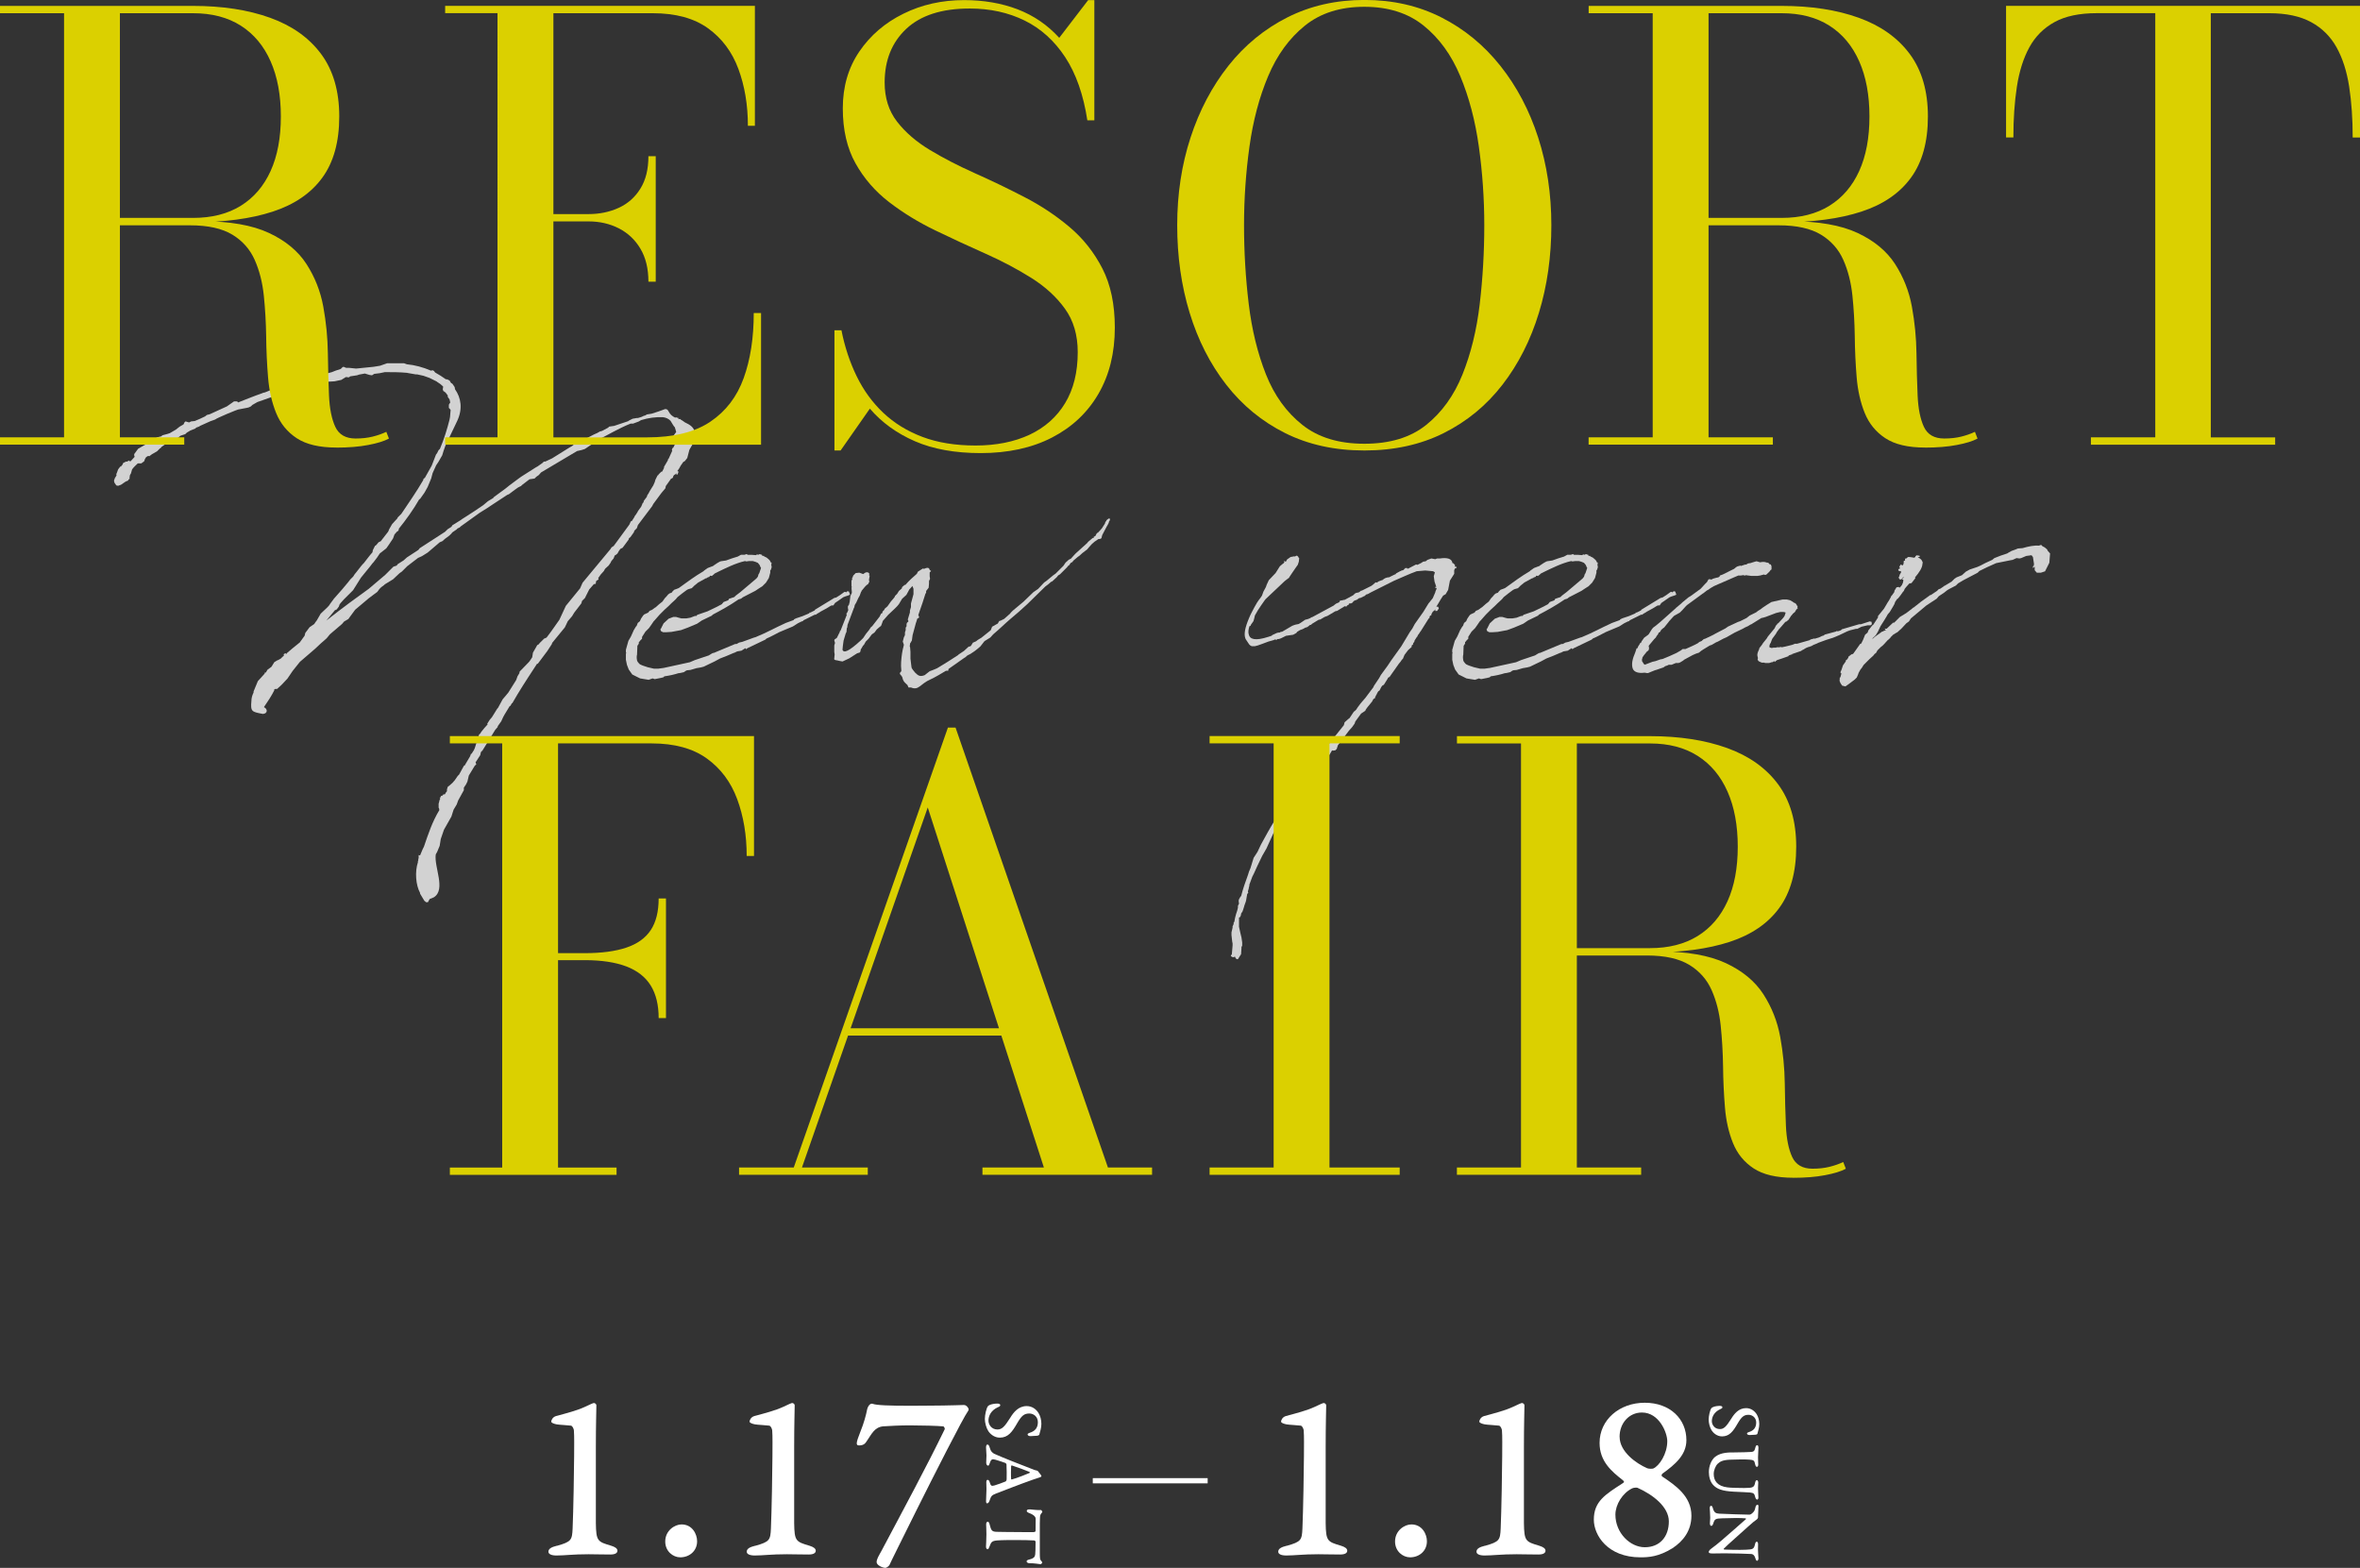
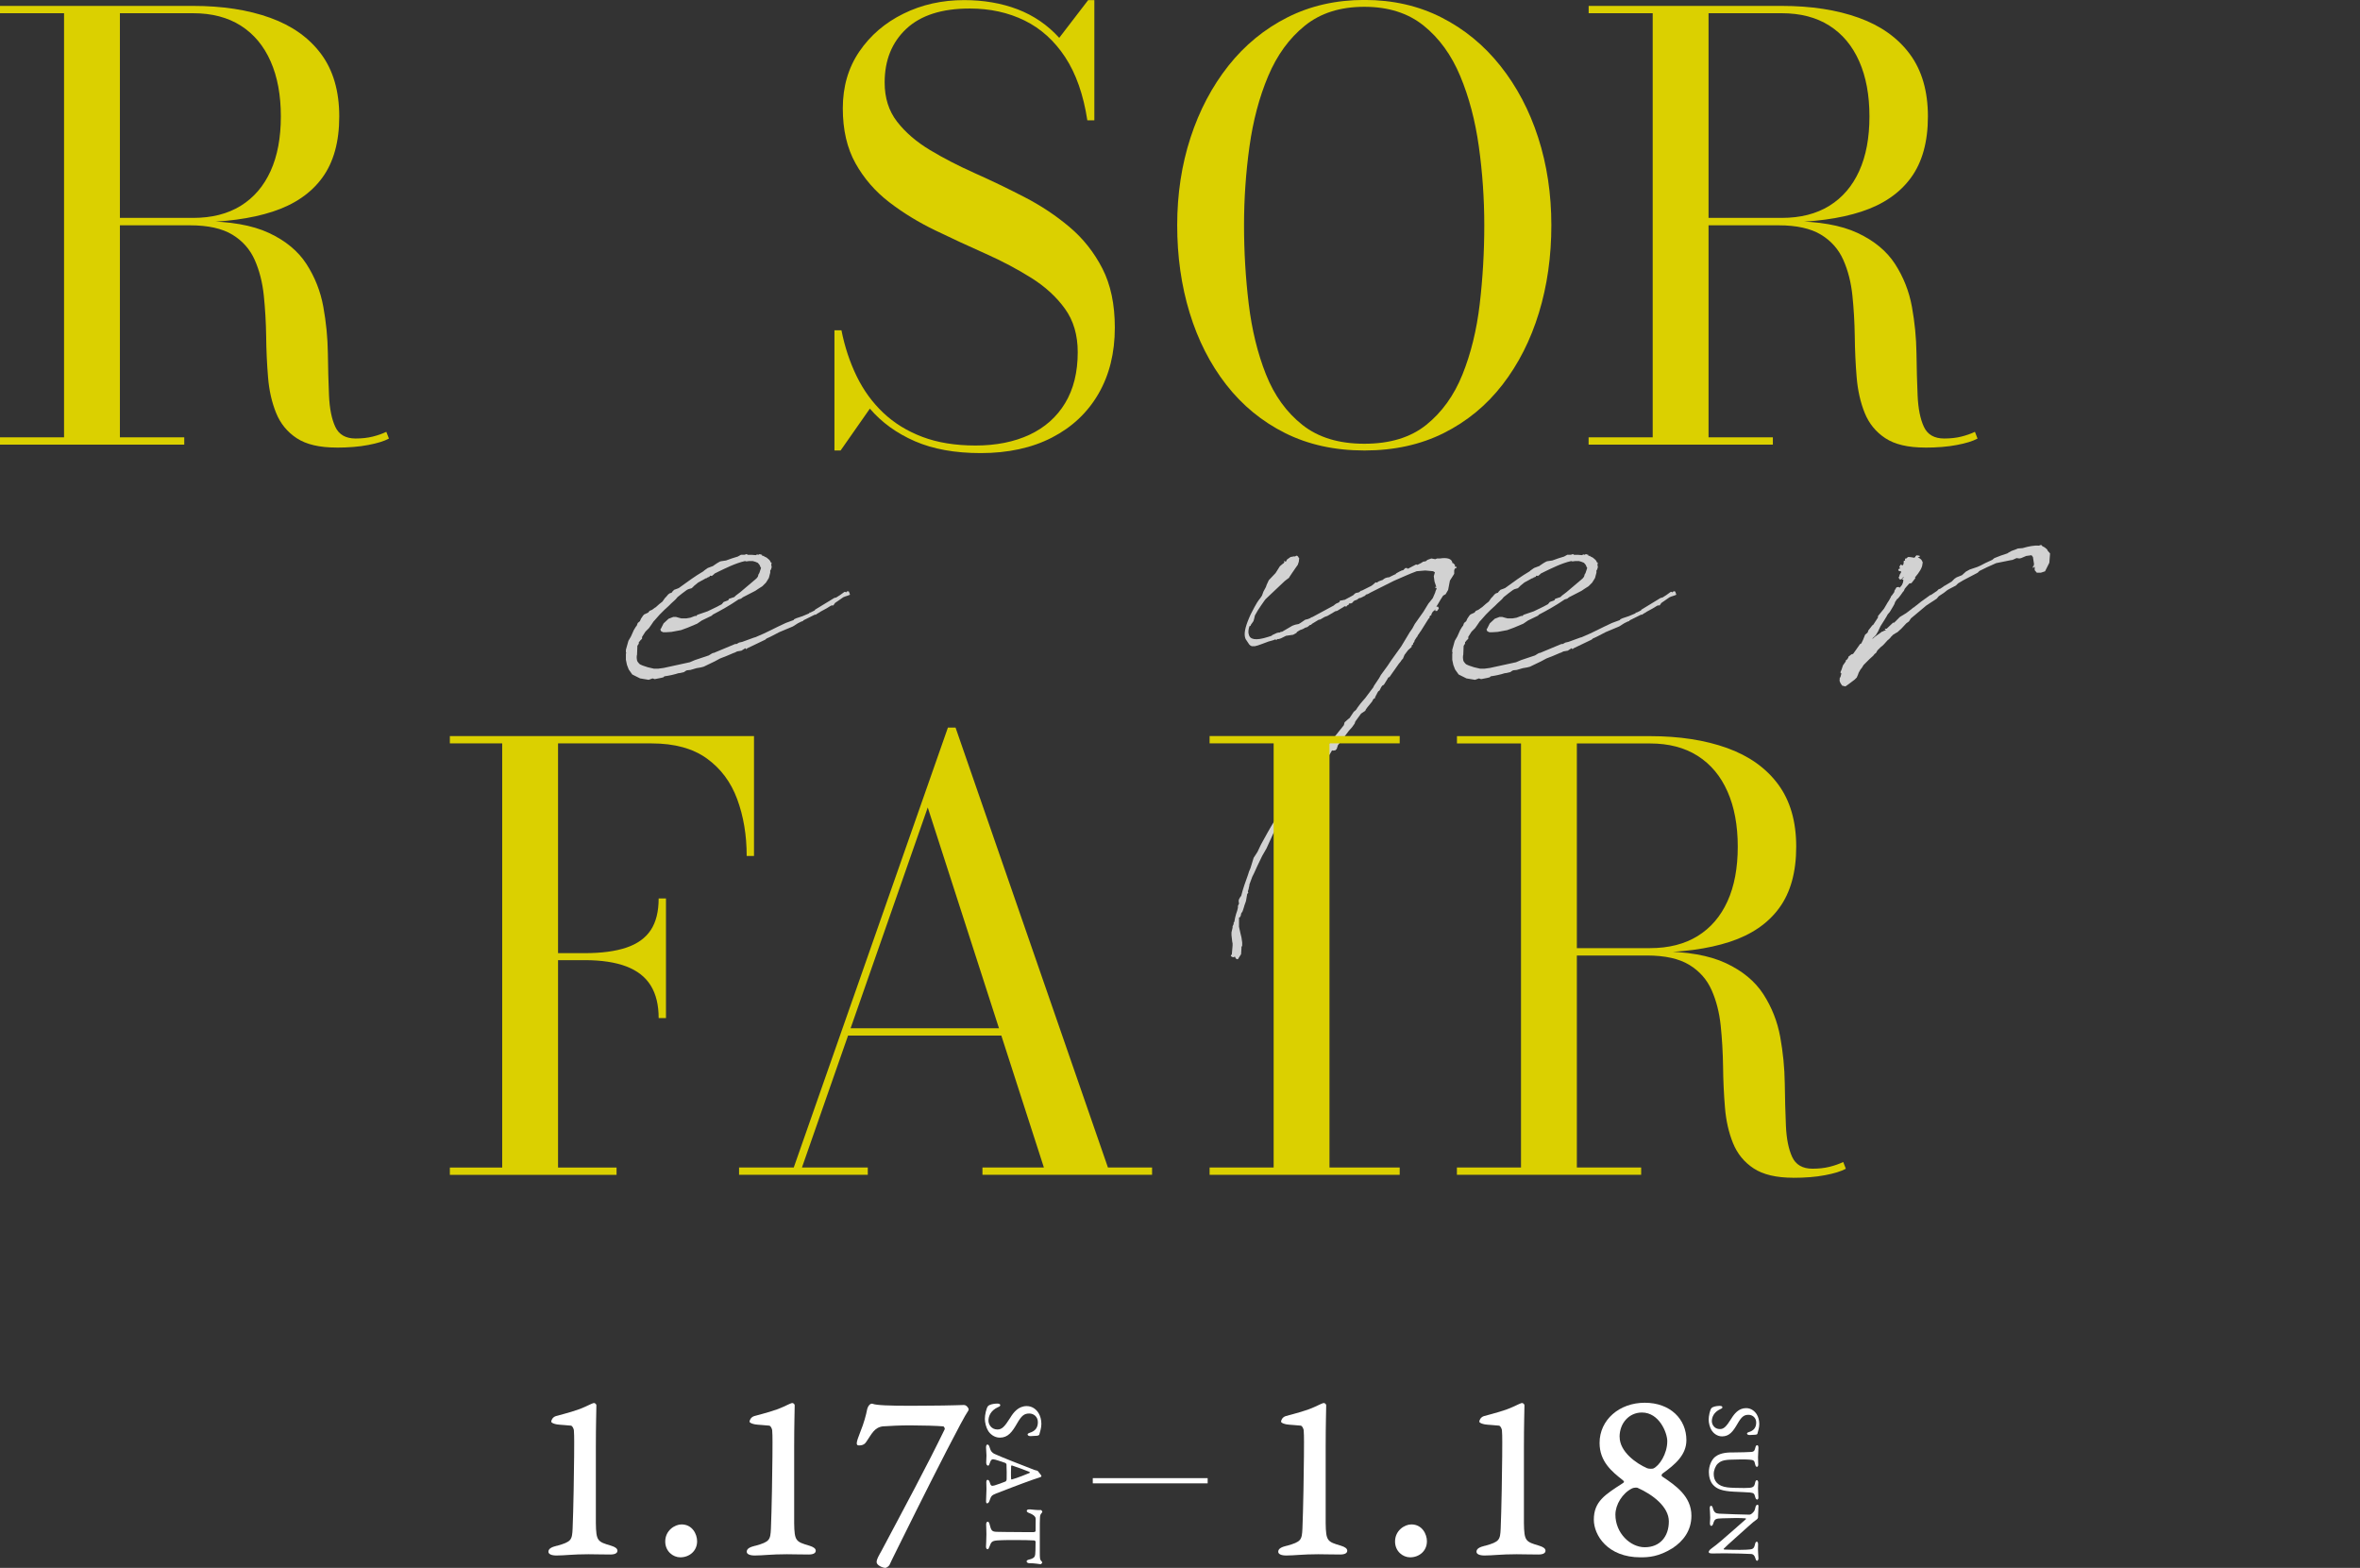
<svg xmlns="http://www.w3.org/2000/svg" id="_レイヤー_2" data-name="レイヤー 2" viewBox="0 0 451.75 300.12">
  <rect x="0" y="0" width="451.75" height="300.12" fill="#333333" stroke="none" />
  <defs>
    <style>
      .cls-1 {
        fill: #fff;
      }

      .cls-2 {
        stroke: #fff;
        stroke-miterlimit: 10;
      }

      .cls-3 {
        opacity: .78;
      }

      .cls-4 {
        fill: #dbd000;
      }
    </style>
  </defs>
  <g id="_レイヤー_1-2" data-name="レイヤー 1">
    <g class="cls-3">
-       <path class="cls-1" d="M77.97,71.37c-1.43-.14-2.87-.14-4.3-.14l-.96.2-1.09.14-.41.27-.48-.07-.89-.27-1.09.2-.41.14-1.3.2-.27.2-.55-.07-.89.55-1.3.27-1.16.07-.82.41-.55.07-1.09.07-.89.2-.96.48-2.19.82-4.37.89-2.73.96-.96.55-.27.27-.41.2-.27.07-1.78.34-.55.2c-1.02.41-2.05.82-3.07,1.3l-.55.27-.21.14-.75.27-.2.07-1.98.89-.07.07-.14.07-.55.2-.07.14-1.02.41-.68.41-.27.27-.82.27c-.07,0-.07.07-.14.07l-.68.55-1.64.75-.61.34-.68.48-.14.2-.14.07-.55.55-.96.55-.55.41-.14-.07-.21.07-.27.2-.2.34-.14.41-.55.41h-.68c-.41.41-.82.75-1.09,1.16l-.21.75-.2.34-.07.48v.27l-.2.07-.07.21-.48.2-.89.61-.55.2-.34-.07-.34-.48c-.07-.14-.14-.41-.07-.61l.07-.07v-.14l.41-.68h-.07v-.2l.14-.34.2-.55.41-.55h.14l.14-.2.14-.14.14-.34.55-.27h.27l.21-.21.2.14h.2l.75-.82v-.07l-.07-.2v-.27l.75-1.02,1.43-.82,1.3-.61.68-.61.2-.14.82-.2.21-.2,1.02-.27.41-.14,1.16-.68.61-.48.2-.14.48-.27.2-.14.14-.34.21-.2.68.2.41-.2.68-.07c.68-.27,1.3-.55,1.98-.89l.34-.27.55-.14,3.28-1.5,1.37-.96h.55l.21.14v.07c1.57-.61,3.07-1.23,4.65-1.78l.14-.07.34-.07.68-.27,2.19-.89.48-.07.68-.14,3.21-1.02,2.53-.82c1.5-.2,1.57-.27,3.07-.68l.68-.27,1.02-.34.34-.34.2-.07.48.2h.55l1.37.14,3.35-.34,1.23-.2,1.37-.48h3.21l.55.2c1.5.14,3.07.55,4.65,1.23l.14-.07h.21l.21.14.2.27c.75.41,1.37.82,2.05,1.3h.2l.34.14.27.2v.07l.27.41v-.07l.14.07.2.27.27.41.07.41c1.16,1.64,1.5,3.76.41,6.08l-2.25,4.71-.34.96-.27.89-.75,1.3-.41.61-.68,1.5-.27,1.02-.68,1.64-.61,1.09-.82,1.16-.2.14c-1.09,1.91-2.46,3.83-3.89,5.6v.14l-.07.2-.14.14-.14.07-.48.55-.27.75-.82,1.23-.48.68-1.23.96-.55.82-.68.89-.14.14c-.75,1.02-1.57,1.91-2.25,2.8l-1.5,2.39-1.78,1.78-.61.68-.2.27-.14.41-.41.55-.34.14-1.64,1.98c3.21-2.53,6.22-4.71,8.13-6.08l3.14-2.66,1.57-1.57.61-.2.2-.27,1.16-.75.61-.55,2.19-1.43.27-.34,4.85-3.14.48-.48.75-.48.14-.27,1.64-1.02.27-.2.96-.61,1.57-1.02,1.5-1.02.89-.75,1.02-.61.07-.14,2.32-1.71.68-.55,1.84-1.37.48-.34,2.8-1.78.27-.14.96-.68.27-.27h.27l1.3-.61,3.28-2.05.48-.27.2-.14.21-.2,1.37-.68.34-.14v-.07h.14l1.98-1.02.61-.27.61-.34h.14l.34-.14.75-.41.27-.14.2-.21.96-.14,2.66-.89.2-.14.68-.34.82-.14h.21l.68-.21.41-.2.27-.07.34-.2.89-.14c.89-.27,1.71-.55,2.6-.89.41,0,.48.14.68.48.27.55.68.89,1.23,1.16h.07l.07-.07.41.14v-.07h.07l-.07.14.2.14h.27l.07.14h.07l.41.27.27.2c1.02.48,1.91,1.02,1.91,2.12,0,.2-.07.41-.14.61l.07.14v.27h.14v.14l-.14.07-.2.14-.2.82-.55.96-.41,1.57-.48.61-.27.14-.48.68-.34.61-.34.48h.2v.27l-.2.41h-.07l-.14-.14.14-.27-.21.27-.34.21-.14.2-.07.27-.14.14-.21.07-1.02,1.43-.07.41-.75.89-.41.55-1.16,1.57-.21.41-2.73,3.62-.21.61-.48.48-.07.27-.68.96-.27.2-.07.27-1.16,1.57-.41.2-.2.27-.14.2-.21.41-.41.34h-.07l-.07.07-.21.55-.41.48-.21.41-.34.48-.61.55-.14.2-.14.27-.61.68-.48.68.07.27-.34.2-.14.14-.07.48-.21.07h-.14l-.89,1.02-.55,1.09-.27.55-.55.55-.14.48-1.37,1.78-.41.68-.82.96-.55,1.16-2.46,3.01v.14l-.89,1.37-1.84,2.46h-.14c-1.16,1.78-2.39,3.62-3.76,5.88l-.48.82-.48.82-.14.07c0,.07-.07.2-.14.27l-.07.2h-.14l-1.16,1.91v.07l-.07.07-.41.89-.68.96v.14l-.48.55c-.68,1.16-1.5,2.39-2.32,3.76-.07,0-.07.07-.07.07v.14h-.07l-.27.27-.14.61-.89,1.37.14.41-.27.2-1.16,1.91-.27,1.16-.27.55-.41.61v.48l-1.09,1.98-.27.75-.61,1.02-.41,1.3-1.43,2.53-.61,1.78-.21,1.3-.48,1.16-.27.48c-.34,2.46,1.98,6.69-.34,8.2-.34.14-.55.27-.82.34l-.34.61h-.34l-.34-.27-.82-1.37v-.14c-.82-1.5-1.02-4.03-.41-5.88v-.2l.07-.14v-.2l.07-.27v-.55l.27.07.48-1.16.27-.55c.82-2.39,1.57-4.71,2.94-6.97l-.07-.41v.07l-.07-.14v-.75l.14-.48v-.14l.14-.21v-.2l-.07-.07v-.07l.07.07.21-.41h.14l.14-.07.14-.2h.21l.14-.07.07-.2.27-.34v-.34l.14-.48.34-.27.55-.48.48-.55.61-.89.14-.07.27-.48.75-1.37.07.07,1.09-1.84.14-.41.14-.07.48-.75v-.14h.07l.89-2.8.2-.14.2-.34.61-.75.61-.68-.07-.14.48-.75.41-.48,1.02-1.64.14-.14.89-1.64,1.09-1.3,1.5-2.39.27-.75.34-.55.07-.34,1.78-1.84c0-.07.07-.07.07-.07l.55-.82.14-.89.55-.96.27-.48.27-.14.21-.27.82-.82.48-.21.82-1.09,1.64-2.32,1.23-2.66,2.73-3.35.48-1.09,5.33-6.42.21-.34.41-.27.41-.55,2.6-3.55.27-.61.2-.07.48-.75.07-.2c.07,0,.07-.07.07-.07l.2-.27.34-.55v-.07l.07-.07.55-.75.21-.48.07-.2.2-.2v-.2l.61-.82.07-.27.27-.41.21-.41.68-1.09.27-.61.14-.48.41-.82.14-.07.07-.14.48-.48.21-.07.34-.68v-.2l.68-1.16.07-.14v-.14l.14-.14.68-1.5-.07-.2.14-.34.14-.07.27-.55c.07-.14.14-.27.14-.41l-.14-.34-.14-.21-.27-.27-.07-.14.07-.14v-.07l.21-.2.34-.48.14-.14c-.07-.27-.14-.61-.27-.96l-.14-.14-.27-.41-.41-.68c-.41-.41-.89-.61-1.43-.68-1.37-.07-2.87.14-4.17.55l-.14.07-.34.2-1.09.41h-.48c-2.25.89-4.37,2.19-6.56,3.28-.07,0-.07.07-.07.07l-.07.2-.61.34-.82.55-.61.41-.61.2-.89.2-6.9,4.1-.41.48-.48.34-.34.34-.96.14-.27.2-1.16.89-.2.2-.55.27-.68.48-1.09.82-.34.14-2.8,1.84-1.02.68-1.43.89-3.62,2.6-.2.2-.41.2-.2.2-.89.61v.07l-.48.48-.82.61-.55.48-.48.2-2.32,1.98-1.09.68-.75.34-2.05,1.57-1.02,1.02-.48.34-1.23,1.16-1.57.96-.14.14c-.68.48-.75.61-.89.75l-.41.55-1.64,1.23-2.6,2.19-.96,1.3-.34.48-.82.48-.41.48-2.32,1.98-.61.75-1.16,1.02-1.02.96-2.94,2.53-1.37,1.71-1.02,1.5-1.16,1.23-.82.75h-.34l-.2.07v.2c-.55,1.09-1.23,2.12-1.98,3.21.75.34.75,1.23-.2,1.3-2.12-.41-2.39-.41-2.19-2.53,0-.48.14-1.02.41-1.57v-.2l.82-1.98,1.3-1.43.07-.07h-.14l.07-.14.07.07.21-.14.07-.14.2-.34.75-.55.55-.89.55-.34.2-.07.48-.27.34-.34.34-.27h-.14l.07-.27.27-.14h.07l.07.07-.14.2.2-.14.07-.14c.75-.68,1.57-1.3,2.39-1.98.07,0,.07-.07.14-.14l.89-1.23.14-.55.82-1.09.89-.61c.14-.27.34-.48.48-.68l.75-1.3,1.23-1.16c.2-.2.41-.41.55-.68l.75-1.02,1.57-1.78,1.09-1.3.48-.61.55-.55c.14-.2.27-.48.48-.68l.96-1.23.34-.41.27-.27c.55-.68,1.02-1.37,1.64-2.05l.07-.41.41-.82.14-.07.14-.14.41-.48.41-.2,1.43-1.84.2-.48.55-.96.75-.82.2-.2.14-.27.41-.41.2-.2.07-.07c1.43-2.12,2.94-4.3,4.17-6.42l.07-.27.27-.21,1.3-2.32.82-2.12.21-.27.27-.55.27-.27c.82-1.91,1.37-3.76,1.84-5.6.07-.34.14-.68.14-1.02v-.07l.07-.75-.14-.2-.2-.2v-.61l.2-.34.07-.07-.14-.61-.34-.48v-.27l-.41-.55-.27-.2-.21-.14v-.14l-.07-.14.07-.41v-.14c-.34-.34-.68-.61-1.16-.89l-.07-.07-1.23-.61-.14-.07-1.16-.41-1.23-.27h-.27l-1.57-.27Z" />
      <path class="cls-1" d="M122.9,121.92v.34l-.34.34-.21.27c-.07,0-.07.07-.07.14v.2l-.27.41-.07,1.71c-.07.07-.14,1.02.14,1.37.41.48.2.48,1.91,1.02l1.16.27h.89l1.02-.14,4.99-1.09.96-.41,2.66-.89.55-.34.27-.14h.14l4.1-1.71h.27l.48-.27.61-.14,2.25-.82.27-.07c2.46-1.02,3.42-1.64,5.81-2.73l1.5-.55.07-.14.41-.2,1.23-.41,1.3-.55v-.14h.2l.82-.41.07-.14,3.69-2.25.34-.07c.48-.27.96-.61,1.5-1.02.14-.14.34-.07.41.07v-.07l.27-.2.27.07.21.61-.34.14-.61.2-.34.14-1.57,1.09-.34.48h-.34l-.27.14c-.61.41-1.3.75-1.91,1.09l-.07.07-.48.27-.27.2h-.21l-2.19,1.09-.07.14-.27.07-.55.27-.14.07-.96.61-2.6,1.09c-.82.41-1.64.89-2.46,1.23l-.21.2-3.42,1.64-.27.2-.14-.2-.75.48-.82.14-.55.27h-.07c-.89.41-1.78.75-2.66,1.09l-1.02.55-2.12,1.02-.55.14-.82.14-1.16.34-.68.07-.27.14-.27.2-.89.2h-.14c-.82.27-1.78.48-2.73.61l-.21.2-.34.07h.07l-1.37.27-.41-.14-.75.27-1.64-.27-1.5-.75-.68-.96-.34-.89-.2-.96v-1.16l.07-.14-.07-.14v-.48l.48-1.71.48-.82.55-1.23.41-.68.14-.14.21-.55.41-.34.21-.48.41-.61.21-.21.75-.34.27-.34.48-.2.55-.41.14-.07.68-.61.61-.48.48-.68.27-.27.34-.41.27-.21.41-.14.14-.21.34-.34.55-.2.34-.14c1.5-1.09,3.07-2.25,4.71-3.21l.14-.14.68-.48.89-.34c.07,0,.14,0,.14-.07l.82-.55.48-.27.21-.07.96-.14c.75-.27,1.5-.55,2.25-.75l.61-.34h.68l.41-.14.21.14c.55,0,1.09,0,1.57.07l.07-.07.2-.07.14.07.21-.07.07-.07.41.14v-.07h.07l-.07.14.21.14h.21l.07.14h.07l.41.2.07.07c.34.27.61.48.68.82l.2.07-.07.14h.07l-.07.07v.34l.07.27-.14.48-.14.2v.41l-.27,1.02-.55.89-.68.68-.75.48-.61.41-2.39,1.23-.34.27-.48.14c-1.57,1.09-3.28,2.05-4.99,2.94l-.07.14-1.98.96-.89.61-1.78.75-1.3.48-1.84.34-1.09.07h-.48l-.41-.2-.14-.34.14-.2.48-.96.96-.89.89-.34h.55l.48.14.55.14h.89l.82-.14.89-.34h.27l.14-.2,1.98-.68,1.84-.89.89-.48.34-.41.89-.34.14-.27,1.02-.34.27-.27.89-.68,3.07-2.6.27-.34.14-.48.14-.2.34-1.02-.07-.07-.07-.14-.14-.34-.34-.41-.48-.2-.48-.14h-.75l-.48.07-.27-.07c-1.84.41-3.83,1.43-4.99,1.98l-.82.41-.2.2-.34.27-.27-.07q-.07.07-.14.07v.14l-.41.14-.14.14h-.14l-1.5.82-.75.61-.48.48-.68.2-.27.14c-.61.41-1.16.89-1.78,1.37l-.34.41-.89.82-.48.48-.75.68-.96.96-.96,1.09-.2.21-.41.61-.48.68-.68.68-.61.96Z" />
-       <path class="cls-1" d="M166.48,110.17l-.14.82.07.41-.14.14v.14l-.14.14-.27.2-.27.27-.34.41-.34.41v.14h-.07l-.27.75-.27.48-.41.89-.21.34-.07.14-.07.34v.07l-.07.07-1.23,3.28-.07.55-.07.07-.07.75-.14.27-.41,1.37-.14,1.02-.07.75c.27.68,1.23.27,3.48-1.78l.34-.34.14-.14.55-.82.55-.68.41-.61.2-.14,1.43-1.84.27-.55.21-.14h.07v-.27l.34-.34.07-.2.55-.48.68-.96.48-.55.21-.27.07-.2.41-.41.34-.55.55-.48.07-.27.48-.41h.14c.75-.89,1.57-1.57,2.19-2.12l.2-.41.96-.61.21.07c.27-.14.41-.14.61-.2.34,0,.41.14.48.41l.27.2-.27.27v.75l.07.48-.2.41v.48l-.07.82-.48.61v.34l-.14.2c-.34,1.16-.75,2.32-1.16,3.48l-.2.61.14.27v.21l-.34.2-.14.48-.07.2-.07.21-.61,2.25-.14,1.02-.27.48-.07.07-.07.61.07.14.07.89v1.3l.14,1.16.07.55c.14.34.41.61.68.96.61.61.96.82,1.84.48l.34-.27.61-.48.55-.2.82-.34.34-.2c1.23-.75,2.46-1.5,3.69-2.32l.14-.14,1.02-.68.89-.82.34-.07.14-.14.34-.55.61-.27.34-.27.68-.41,1.78-1.43.27-.68,1.09-.61.27-.48.27-.07.68-.34c.41-.34.82-.75,1.23-1.09h-.07l.48-.48,2.05-1.71,1.91-1.84.89-.61,1.16-1.23.48-.34,1.23-1.02.48-.34,1.5-1.5.41-.61.61-.55.41-.2c.41-.41.68-.82,1.16-1.23l1.98-1.78.14-.2.89-.75h.2v-.21l.34-.2.2-.41.2-.2h.07l.75-.82.61-.96v-.07c0-.07.07-.14.07-.2,0,0,0-.07.14-.14l.07-.2.34-.27.2-.07.14.14-.07.27-.14.2v.07c-.07.34-.34.68-.48.96l-.61,1.16-.21.41-.14.55-.14.14-.48.07-.27.2-.41.27-.55.48-.55.61-.34.41-.89.68-.68.61-.14.07-.89.75-.27.34-.21.07-.27.34v.07l-.34.27-.14.2-1.37,1.37-.34.2-.27.34-.89.82-.2.07-.55.48-.55.41-3.35,3.28-.07.07c-1.09,1.02-2.19,1.98-3.35,2.94-.89.75-1.91,1.78-3.21,2.87l-.55.61-1.09.68-.07.07-.75.96-.48.41-.61.48-.82.55-.55.27-.48.41-.14.07c-1.09.75-2.12,1.5-3.01,2.12l-.07.34h-.41c-1.02.61-2.05,1.23-2.94,1.64-2.05.89-2.25,2.19-3.76,1.57h-.48l-.21-.48c-.34-.34-.82-.61-.96-1.43l-.14-.27-.34-.41v-.2l.27-.34v-.2c-.14-1.02,0-2.19.14-3.21l.14-.75.14-.55.07-.34-.21-.61.07-.27.14-.55.14-.27.07-.2v-.48l.14-.41v-.48l.2-.34-.07-.2.07-.14v-.2l.34-.34-.14-.34.41-1.37v-.34l.2-.68v-.68l.48-1.78v-1.02l-.2-.55-.61.68-.14.27-.41.75-.82.75-.61,1.02-.34.41-.48.48-1.23,1.16-1.02,1.16-.14.41-.21.55-.27.2-.55.48-.2.27-.2.27-.07.07-.48.34-.61.82-.55.55-.34.61-.2.2-.27.48-.14.2-.07.41-.14.2-.48.14-1.5.96-1.3.61-.41-.07-.89-.2v.07l-.07-.07c-.21-.07-.27-.14-.21-.34l.07-.75-.07-.48v-1.23l.14-.48-.14-.48.07-.2.41-.27.14-.27.2-.41.14-.27.07-.14.07-.27h.07l.07-.14,1.16-2.94-.07-.07v-.14l.14-.2.21-.48-.07-.41v-.34l.2-.27.14-.55.14-1.16.27-.55v-.2l-.07-.89h.14l-.14-.14v-1.09l.2-.48-.2-.07.2-.07.07-.2.07-.2.48-.48h.07l.61-.07.75.27.27-.2.27-.14h.34l.27.2v.48Z" />
      <path class="cls-1" d="M257.4,114.82l1.64-.89.27-.27.2-.14.61-.14.2-.14.14-.14.27-.07,1.78-.89.27-.2.55-.48.21.07.41-.27.21-.07.55-.2.14-.14.34-.2.48-.14h.21l.68-.34c.07,0,.34-.2.61-.27l.07-.14.75-.41.2-.07.07-.07.34-.07.41-.41h.34l.07.14c.07,0,.2-.07.34-.14l1.3-.68.27.07.68-.34.41-.27.48-.07.34-.27.55-.2.2-.07.75.14.34-.14h.55c1.3-.2,2.25,0,2.39.82v.07h.14l.34.34v.34h.21l.14.14-.14.14-.21.07-.14.34v.68l-.82,1.3-.34,1.78-.48.82-.48.27-.48.75-.48.82-.34.55h.34l.14.34-.34.48h-.34v-.34l-.14.21-.34.27-.27.48v.2l-.2.07c-.07.07-.14.14-.14.2v.21l-.21.2-1.5,2.39-.07.07c-.14.2-.27.48-.48.68l-.07.27h-.07l-.48.75v.07l-.07.2-.21.27v.21l-.27.2v.27l-.68.61-.68.89-.34.82-.14.07-.27.41-.34.41-1.78,2.53-.27.14-.14.27-.68,1.09-.34.2c0,.07-.07.14-.14.2l-.34.68-.27.2-.27.48v.07l-.07.07-.27.55v.14l-.2.07-.14.14-.21.41-.55.68-.34.41-.34.48-.07.2-.82.55-1.09,1.5-.14.41-.48.68-.61.68-2.12,2.8-.21.68-.27.27-.48.07-.14-.07-.48.82-.68.61-.14.07-1.09,1.3-.61.75v-.07l-.75.89-.07.2-.55.82-.41.55-.34.27-1.23,1.71v.07l-.34.75-.55.48c-1.09,1.5-2.12,3.07-3.07,4.71l-.07.68-.41.48-.07.41-.2.14h-.07l-1.43,3.14-.82,1.43-.89,1.84-.68,1.5-.34.68-.48,1.3-.07.2v.21l-.07.2-.07.41-.07.2-.07.27.07.27-.2.2-.21,1.23-.07.27-.27.75-.07.27-.27.82-.27.41-.07.41-.2.34h-.14v1.78l.27,1.23.2.82.14.96v.61l-.14.27v.2l-.07,1.16-.61.96h-.2l-.2-.14-.21-.41-.14.2-.34-.07-.21-.14-.07-.07.21-.34.14-1.64v-.41l-.07-.34-.14-1.23v-.55l.21-.89v-.27l.2-.41v-.27l.14-.2c.07-.55.21-1.02.34-1.5.14-.41.27-.75.34-1.16v-.34l.14-.34s.07,0,.07-.07l-.07-.61.07-.27.27-.48.14-.14c.34-1.37.82-2.73,1.3-4.03.14-.48.27-.89.48-1.3l.61-1.98.27-.41.48-.75.48-1.02.2-.41c.82-1.5,1.64-3.01,2.53-4.44l.34-.75.27-.34.75-1.16.14-.27.41-.61.61-.89.34-.61.27-.34c.07,0,.07-.07.14-.14l.21-.34.27-.41,1.71-2.39.07-.07v-.14l.14-.07.61-.75v-.14l.34-.34.14-.34.41-.41.41-.61.34-.55.2-.21.41-.48.34-.68.55-.61.34-.27,3.55-4.44.14-.55.68-.61.27-.2.82-1.23.2-.14.27-.27.21-.34.61-.82.41-.48.48-.55,1.43-1.91.07-.07.2-.41.96-1.43.34-.61,1.3-1.78.68-1.02,1.91-2.66,1.64-2.73.48-.68.48-.89,1.64-2.32.96-1.57.82-1.02.07-.14.41-.96.07-.27.21-.48-.07-.14h-.2v-.2h.2l-.34-1.02-.14-1.02.14-.48.07-.27-.34-.2-1.5-.14-1.64.14c-1.5.55-2.94,1.23-4.37,1.84l-4.37,2.19-.61.34-.27.07-.14.07-.07.14-.96.48h-.2l-.48.34-.41.14-.21.14-.21.27-.27.14h-.27l-.14.07v.14l-.34.2-.14.2-.34-.07-.2.14-1.23.75-.34.07-1.5.89-.55.2-.82.48-.34.07-1.23.75-.21.2-.27.07-.14.14-.27.2-.14.07-.27.07-.48.27-.55.2-.55.34-.14.21-.61.34-1.37.2-.96.48-.41.14h-.27l-.14.07v.14l-.21-.07.07-.07h-.14c-.41.21-.89.27-1.3.41l-1.09.41-.96.34-.55.14h-.61l-.27-.14-.21-.2-.68-1.02c0-.07-.07-.14-.07-.2-.27-.75-.07-1.98.75-3.89.27-.68.68-1.37,1.02-2.05.34-.61.55-1.02,1.16-1.78l.27-.41.27-.75.48-.89.14-.41.41-.89,1.3-1.37.82-1.3.48-.41.27-.2.14-.27-.14-.14h.21v.14l.27-.07v-.07l.14-.27.68-.48.75-.14.07.07.21-.14c.14-.07.21-.07.34.07.07.07.14.14.14.2.07.07.07.14.07.14h.07l-.07.68-.2.61-.48.68-.61.89-.55.82v.07l-.55.41-.34.27-3.62,3.42-.21.27c-.41.61-.89,1.23-1.3,1.91l-.55.96-.14.61-.14.48-.14.2-.34.48-.07.2-.14.07h-.07c-.2.61-.27,1.16-.14,1.57.2.96,1.23,1.3,3.76.48l.61-.2.14-.14.89-.41.34-.07h.2l.21-.14h.21l1.98-1.16.55-.2.68-.14.34-.2.89-.61.55-.14.48-.2.14-.14h.14l4.17-2.25.07-.07.34-.27.61-.27.2-.34h.2l.61-.14Z" />
      <path class="cls-1" d="M281.06,121.92v.34l-.34.34-.21.27c-.07,0-.07.07-.07.14v.2l-.27.41-.07,1.71c-.07.07-.14,1.02.14,1.37.41.48.2.48,1.91,1.02l1.16.27h.89l1.02-.14,4.99-1.09.96-.41,2.66-.89.55-.34.27-.14h.14l4.1-1.71h.27l.48-.27.61-.14,2.25-.82.27-.07c2.46-1.02,3.42-1.64,5.81-2.73l1.5-.55.07-.14.41-.2,1.23-.41,1.3-.55v-.14h.21l.82-.41.07-.14,3.69-2.25.34-.07c.48-.27.96-.61,1.5-1.02.14-.14.34-.07.41.07v-.07l.27-.2.27.07.21.61-.34.14-.61.2-.34.14-1.57,1.09-.34.48h-.34l-.27.14c-.61.41-1.3.75-1.91,1.09l-.07.07-.48.27-.27.2h-.21l-2.19,1.09-.07.14-.27.07-.55.27-.14.07-.96.61-2.6,1.09c-.82.41-1.64.89-2.46,1.23l-.21.2-3.42,1.64-.27.2-.14-.2-.75.48-.82.14-.55.27h-.07c-.89.41-1.78.75-2.66,1.09l-1.02.55-2.12,1.02-.55.14-.82.14-1.16.34-.68.07-.27.14-.27.2-.89.2h-.14c-.82.27-1.78.48-2.73.61l-.2.2-.34.07h.07l-1.37.27-.41-.14-.75.27-1.64-.27-1.5-.75-.68-.96-.34-.89-.2-.96v-1.16l.07-.14-.07-.14v-.48l.48-1.71.48-.82.55-1.23.41-.68.14-.14.2-.55.41-.34.21-.48.41-.61.21-.21.75-.34.27-.34.48-.2.55-.41.14-.07.68-.61.61-.48.48-.68.27-.27.34-.41.27-.21.41-.14.14-.21.34-.34.55-.2.34-.14c1.5-1.09,3.07-2.25,4.71-3.21l.14-.14.68-.48.89-.34c.07,0,.14,0,.14-.07l.82-.55.48-.27.21-.07.96-.14c.75-.27,1.5-.55,2.25-.75l.61-.34h.68l.41-.14.2.14c.55,0,1.09,0,1.57.07l.07-.07.21-.07.14.07.2-.07.07-.07.41.14v-.07h.07l-.07.14.21.14h.2l.07.14h.07l.41.2.07.07c.34.27.61.48.68.82l.2.07-.07.14h.07l-.07.07v.34l.07.27-.14.48-.14.2v.41l-.27,1.02-.55.89-.68.68-.75.48-.61.41-2.39,1.23-.34.27-.48.14c-1.57,1.09-3.28,2.05-4.99,2.94l-.07.14-1.98.96-.89.61-1.78.75-1.3.48-1.84.34-1.09.07h-.48l-.41-.2-.14-.34.14-.2.48-.96.96-.89.89-.34h.55l.48.14.55.14h.89l.82-.14.89-.34h.27l.14-.2,1.98-.68,1.84-.89.89-.48.34-.41.89-.34.14-.27,1.02-.34.27-.27.89-.68,3.07-2.6.27-.34.14-.48.14-.2.34-1.02-.07-.07-.07-.14-.14-.34-.34-.41-.48-.2-.48-.14h-.75l-.48.07-.27-.07c-1.84.41-3.83,1.43-4.99,1.98l-.82.41-.2.2-.34.27-.27-.07q-.07.07-.14.07v.14l-.41.14-.14.14h-.14l-1.5.82-.75.61-.48.48-.68.2-.27.14c-.61.41-1.16.89-1.78,1.37l-.34.41-.89.82-.48.48-.75.68-.96.96-.96,1.09-.21.21-.41.61-.48.68-.68.68-.61.96Z" />
-       <path class="cls-1" d="M338.24,122.13l.07-.14.14-.2,1.23-1.5.27-.55.2-.2.07-.14.21-.14.82-.89.27-.34v-.14l.07.07.21-.68-.07-.07-.34-.07h-.61l-.82.2-1.98.75-.48.14-.34.07-1.98,1.23h-.07l-.55.34-.48.21-.48.27-1.57.75-1.57.89-.61.27-1.02.55-.34.14-.82.48-.41.14-1.23.75-.41.27-.41.34-.61.2-.61.27-1.64.89-.14.14-.68.41h-.14v.07h-.61l-.82.34h-.55c-.21.14-.48.2-.68.27l-.27.21-1.37.48-.27.07-1.02.41-.14.07-.21.07h-.2l-.41-.07h-.07c-1.09.14-1.98-.07-2.25-.82-.27-.89,0-1.91.48-3.01l.27-.82.21-.07.07-.27.27-.41.14-.27.14-.07v.07l.14-.34.48-.68.75-.55.14-.14.55-.89.27-.34.55-.41.82-.68,3.07-2.73v-.07h.07l.89-.75.2-.2,1.16-.96.55-.34,1.78-1.3.07-.07.82-.89.34-.34.27-.48.14-.07.48.07.2-.14.48-.14.27-.07.34-.07.27-.2v-.14l.55-.2,2.19-1.09.41-.34.27-.14.55-.14.14.07.14-.07.61-.2h.2l.34-.21.48-.07.41-.14.48-.14.27-.07.68.2.41-.07h.41l.27.07h.14v.07h.27l.2.14.07.14.27.07.14.34v.61l-.21.14c-.07.2-.27.34-.75.82-.21.14-.41.07-.48,0l-.75.2-.48.07h-1.23l-1.09-.14v.07h-.27v-.07h-.14l-.48.07h-.48l-.96.41-1.09.48-1.57.68-1.09.48c-.41.21-.75.48-1.16.75q-.07.07-.07,0l-.61.48-.07.07-.14.07-3.07,2.25-.27.27-.61.68-.48.48-.48.27-.61.34-.2.2-.61.68-.14.14-.14.2-.82,1.02-.21.14-.14.14-.2.14-.14.27-.21.27h-.14l-.14.34-.27.34-.14.27-.34.34-.34.41-.68.82v.14l.07.41-.07.14v.14l-.14.14-.27.21-.2.27-.34.41-.27.41v.14l-.07.14v.41l.14.2.2.34.21.14,1.43-.55.61-.14.96-.34h.07l.34-.07c.89-.34,1.78-.75,2.66-1.16l.34-.2.48-.27.34-.27h.55c.75-.34,1.57-.68,2.32-1.09l.34-.27.48-.2v-.07l.14-.07.2-.2.27-.07,1.02-.48.55-.27.48-.27,1.84-.96.48-.34,1.91-.89.41-.14,1.23-.61.61-.48,1.23-.61.34-.27.55-.34.34-.27.82-.55.89-.55,2.12-.48h.82l.61.14.48.27.27.2c.27.07.41.2.55.48v.07l.14.07v.27l-.07.2h.14l-.07.14-.07-.07-.14.14-.14.2-.14.27-.41.34c-.07.14-.21.27-.34.41l-.48.75-.41.34-.21.07-.82.96-.14.14v.07l-.14.07-.41.55-.14.2-.14.27-.55.75c-.14.14-.2.34-.27.48l-.2.55-.07.07c-.14.27-.21.55-.14.68,0,.2-.07.07.21.14.07,0,.14.07.2.07l.34-.07h.48l.14-.07h.48l.34-.07.14.07c.48-.07.89-.2,1.5-.34l.55-.14.48-.2h.41l2.39-.68.2-.14.75-.2v.07l.89-.27.55-.27.27-.07.27-.2,2.25-.61v-.14l.2.14.61-.2.2-.2,3.28-.96h.34l1.71-.55c.07,0,.14,0,.2.07h.14l.07.48-.27.2h-.55l-1.16.27-.82.41h-.27l-1.09.27-.55.2-1.57.75-1.16.48-1.3.41-1.5.55-.27.14-.68.27-.34.2-.55.2h-.07l-.48.2-.55.34-.2.07-.14.14-1.78.61v.14l-.07-.07-.55.2-.07.14-1.16.41-1.02.34-.34.27-.07.07-.07-.14-.21.07-.14.14-.14-.07-.07.07-.48.14h-.75l-.14-.07h-.48l-.34-.14-.27-.14-.21-.27.07-.34-.07-.27c-.07-.27-.07-.48.07-.89l.21-.48.07-.27.48-.61.21-.34.55-.68.21-.27Z" />
      <path class="cls-1" d="M358.53,122.06l-.14.27.55-.48.96-.68.27-.21.14-.07h.14v-.07l.55-.2-.27-.27h.41l1.23-1.16h.21l1.09-1.09,1.23-.75,1.16-.89.14-.14h.07l1.3-1.02.07-.07,1.91-1.37v.07l1.23-.82.34-.34.27-.07.61-.41.14-.14h.07l1.37-.82.55-.55.41-.27,1.02-.41.75-.68.75-.41,1.43-.48.61-.27c.48-.27,1.3-.68,2.25-1.09l.41-.34,1.23-.48,1.23-.41.21-.14.61-.34.75-.27.48-.2.89-.07c1.16-.34,2.25-.55,3.14-.48l.41-.14.27.27c.34.14.61.34.82.55.07.07.14.14.14.27l.48.55-.14,1.78-.82,1.64-.82.27h-.75l-.41-.48v-.68l-.34.27v-.34l.14-.07.07-.34-.07-.48-.14-.89-.27-.34-1.02.14-.96.41-.34.07-.55-.07-.75.34-.41.07-2.73.55c-1.3.55-2.39,1.09-2.8,1.3l-.41.2-.34.34-2.73,1.43-1.02.61-.41.41-1.3.68-.34.2-.61.48-1.02.68-.41.48-1.98,1.3-2.94,2.46-.41.61-.48.34-.89.96-.82.75-.27.14-.55.34-.48.48-.07.14-.55.48-.61.68-.34.34-.27.2-.68.68-.27.48-.27.2-.27.34-.68.61-1.16,1.16-.34.55-.27.34-.34.61-.14.41-.07.14-.14.34-.41.41-1.09.82-.68.48-.61-.14-.34-.48v-.07c-.14-.2-.21-.41-.14-.68v-.27l.14-.14.21-.82-.14.14-.07-.27.21-.48.27-.82.48-.68.07-.14v-.14l.27-.2.21-.34v-.14l.61-.48h.14l.21-.14.82-1.16.48-.68.2-.07.34-.68.41-1.02.48-.41.14-.41.75-.96.2-.14.89-1.37v-.27l1.16-1.43.68-1.16.27-.41.34-.61.07-.2.14-.14.48-.68v-.2l.41-.68.41-.07.2.14.41-.48.21-.48.07-.34v-.2l-.27-.14.21-.2-.07.14.2-.27-.07-.07-.27.34c-.34.34-.61,0-.61-.34l.14-.14v-.14l.07-.2.2-.34.07-.14-.14-.21-.07.07-.34-.14v-.2l.14-.14.27-.07h-.14l.14-.07h-.14l-.07-.27.27-.41.34.2.2-.34v-.27l.07-.2-.14-.07.34-.07v-.34l.14-.07h.14l.27-.27h.34l.48.07.34.07.27-.14v-.14l.27-.2.27.07h.2l.14.14-.07.07-.34.14c.55.2.82.55.89.89l.07.07-.07.2c0,.82-.68,1.78-1.43,2.66l.07.14-.75.96-.41.07-.61.68-.27.34-.2.48h-.07c-.34.48-.68,1.02-1.09,1.43,0,.07-.07,0-.07,0l-.41.61-.14.41-.27.48-.61,1.02-.41.48-.14.27-.41.68-.82,1.3-.48,1.02-.41.68-.34.34-.14.14Z" />
    </g>
    <g>
      <path class="cls-4" d="M20.16,42.55v-.84h16.8c3.58,0,6.63-.77,9.13-2.32,2.5-1.55,4.4-3.77,5.71-6.66,1.31-2.89,1.96-6.37,1.96-10.44s-.65-7.59-1.96-10.55c-1.31-2.97-3.21-5.24-5.71-6.83-2.5-1.59-5.54-2.38-9.13-2.38H0v-1.4h36.95c5.64,0,10.55.76,14.75,2.27,4.2,1.51,7.46,3.83,9.77,6.94,2.31,3.12,3.47,7.1,3.47,11.95s-1.08,8.76-3.25,11.73c-2.17,2.97-5.33,5.13-9.49,6.49-4.16,1.36-9.25,2.04-15.26,2.04h-16.8ZM0,85.11v-1.4h35.27v1.4H0ZM12.26,84.38V2.07h10.69v82.31h-10.69ZM64.39,85.67c-3.25,0-5.78-.6-7.59-1.79-1.81-1.19-3.13-2.81-3.95-4.84-.82-2.03-1.34-4.31-1.54-6.83-.21-2.52-.33-5.12-.36-7.81-.04-2.69-.19-5.29-.45-7.81-.26-2.52-.84-4.8-1.74-6.83-.9-2.03-2.32-3.65-4.28-4.84-1.96-1.19-4.66-1.79-8.09-1.79h-16.24v-.78h18.48c5.38,0,9.66.75,12.85,2.24,3.19,1.49,5.59,3.48,7.19,5.96,1.6,2.48,2.68,5.21,3.22,8.17.54,2.97.83,5.93.87,8.87.04,2.95.11,5.66.22,8.15.11,2.48.51,4.47,1.2,5.96.69,1.49,1.99,2.24,3.89,2.24,1.19,0,2.28-.12,3.25-.36.97-.24,1.85-.55,2.63-.92l.5,1.29c-.9.49-2.22.9-3.98,1.23-1.75.34-3.79.5-6.1.5Z" />
-       <path class="cls-4" d="M85.21,85.11v-1.4h10.02V2.52h-10.02v-1.4h59.29v22.96h-1.34c0-3.99-.61-7.62-1.82-10.89-1.21-3.27-3.15-5.86-5.82-7.78-2.67-1.92-6.19-2.88-10.55-2.88h-19.04v81.19h17.92c5.11,0,9.15-1,12.12-3,2.97-2,5.1-4.78,6.38-8.34,1.29-3.56,1.93-7.72,1.93-12.46h1.4v25.2h-60.47ZM124.12,53.92c0-2.5-.51-4.61-1.54-6.33-1.03-1.72-2.41-3.01-4.14-3.89-1.74-.88-3.67-1.32-5.8-1.32h-10.13v-1.4h10.13c2.13,0,4.06-.4,5.8-1.2,1.74-.8,3.12-2.02,4.14-3.67,1.03-1.64,1.54-3.71,1.54-6.21h1.4v24.02h-1.4Z" />
      <path class="cls-4" d="M187.73,86.73c-4.93,0-9.13-.76-12.6-2.27-3.47-1.51-6.35-3.59-8.62-6.24l-5.6,8.01h-1.18v-23.01h1.34c.63,3.17,1.6,6.1,2.91,8.79,1.31,2.69,3,5.02,5.09,7,2.09,1.98,4.59,3.52,7.5,4.62,2.91,1.1,6.31,1.65,10.19,1.65s7.4-.69,10.33-2.07c2.93-1.38,5.2-3.4,6.8-6.05,1.6-2.65,2.41-5.9,2.41-9.74,0-3.28-.81-6.06-2.44-8.31-1.62-2.26-3.77-4.23-6.44-5.91-2.67-1.68-5.6-3.23-8.79-4.65-3.19-1.42-6.39-2.9-9.6-4.45-3.21-1.55-6.15-3.35-8.82-5.4-2.67-2.05-4.82-4.53-6.44-7.42-1.62-2.89-2.44-6.41-2.44-10.55s1.05-7.76,3.16-10.86c2.11-3.1,4.93-5.52,8.45-7.25,3.53-1.74,7.4-2.6,11.62-2.6,3.73,0,7.14.59,10.22,1.76,3.08,1.18,5.74,3,7.98,5.46l5.54-7.22h1.18v23.01h-1.34c-.75-4.89-2.16-8.91-4.23-12.07-2.07-3.15-4.67-5.5-7.78-7.03-3.12-1.53-6.62-2.3-10.5-2.3-5.34,0-9.39,1.3-12.15,3.89-2.76,2.59-4.14,6.02-4.14,10.27,0,2.95.79,5.45,2.38,7.5,1.59,2.05,3.69,3.86,6.3,5.43,2.61,1.57,5.49,3.05,8.62,4.45,3.14,1.4,6.28,2.91,9.43,4.54,3.15,1.62,6.04,3.54,8.65,5.74,2.61,2.2,4.71,4.85,6.3,7.95,1.59,3.1,2.38,6.87,2.38,11.31,0,4.85-1.05,9.08-3.14,12.68-2.09,3.6-5.06,6.39-8.9,8.37-3.84,1.98-8.4,2.97-13.66,2.97Z" />
      <path class="cls-4" d="M261.17,86.23c-5.67,0-10.73-1.11-15.17-3.33-4.44-2.22-8.2-5.31-11.28-9.27-3.08-3.96-5.41-8.54-7-13.75-1.59-5.21-2.38-10.8-2.38-16.77s.85-11.56,2.55-16.77c1.7-5.21,4.12-9.79,7.25-13.75,3.14-3.96,6.91-7.05,11.31-9.27,4.4-2.22,9.31-3.33,14.73-3.33s10.31,1.11,14.7,3.33c4.39,2.22,8.16,5.31,11.31,9.27,3.15,3.96,5.57,8.54,7.25,13.75,1.68,5.21,2.52,10.8,2.52,16.77s-.79,11.56-2.38,16.77c-1.59,5.21-3.91,9.79-6.97,13.75-3.06,3.96-6.81,7.05-11.25,9.27-4.44,2.22-9.5,3.33-15.17,3.33ZM261.17,84.94c4.89,0,8.84-1.2,11.84-3.61,3-2.41,5.32-5.63,6.94-9.66,1.62-4.03,2.72-8.53,3.3-13.49.58-4.96.87-9.98.87-15.06s-.35-10.1-1.04-15.06c-.69-4.96-1.88-9.46-3.56-13.49-1.68-4.03-4.01-7.25-7-9.66-2.99-2.41-6.77-3.61-11.37-3.61s-8.38,1.2-11.37,3.61c-2.99,2.41-5.33,5.63-7.03,9.66-1.7,4.03-2.89,8.53-3.58,13.49-.69,4.96-1.04,9.99-1.04,15.06s.3,10.1.9,15.06c.6,4.96,1.7,9.46,3.3,13.49,1.6,4.03,3.93,7.25,6.97,9.66,3.04,2.41,6.99,3.61,11.84,3.61Z" />
      <path class="cls-4" d="M324.25,42.55v-.84h16.8c3.58,0,6.63-.77,9.13-2.32,2.5-1.55,4.4-3.77,5.71-6.66,1.31-2.89,1.96-6.37,1.96-10.44s-.65-7.59-1.96-10.55c-1.31-2.97-3.21-5.24-5.71-6.83-2.5-1.59-5.54-2.38-9.13-2.38h-36.95v-1.4h36.95c5.64,0,10.55.76,14.75,2.27,4.2,1.51,7.46,3.83,9.77,6.94,2.31,3.12,3.47,7.1,3.47,11.95s-1.08,8.76-3.25,11.73c-2.17,2.97-5.33,5.13-9.49,6.49-4.16,1.36-9.25,2.04-15.26,2.04h-16.8ZM304.09,85.11v-1.4h35.27v1.4h-35.27ZM316.36,84.38V2.07h10.69v82.31h-10.69ZM368.48,85.67c-3.25,0-5.78-.6-7.59-1.79-1.81-1.19-3.13-2.81-3.95-4.84-.82-2.03-1.33-4.31-1.54-6.83-.21-2.52-.33-5.12-.36-7.81-.04-2.69-.19-5.29-.45-7.81-.26-2.52-.84-4.8-1.74-6.83-.9-2.03-2.32-3.65-4.28-4.84-1.96-1.19-4.66-1.79-8.09-1.79h-16.24v-.78h18.48c5.38,0,9.66.75,12.85,2.24,3.19,1.49,5.59,3.48,7.19,5.96,1.6,2.48,2.68,5.21,3.22,8.17.54,2.97.83,5.93.87,8.87.04,2.95.11,5.66.22,8.15.11,2.48.51,4.47,1.2,5.96.69,1.49,1.99,2.24,3.89,2.24,1.19,0,2.28-.12,3.25-.36.97-.24,1.85-.55,2.63-.92l.5,1.29c-.9.49-2.22.9-3.98,1.23-1.75.34-3.79.5-6.1.5Z" />
-       <path class="cls-4" d="M400.24,85.11v-1.4h12.32V2.52h-11.2c-3.32,0-6.02.57-8.09,1.71-2.07,1.14-3.68,2.75-4.82,4.84-1.14,2.09-1.93,4.6-2.38,7.53-.45,2.93-.67,6.17-.67,9.71h-1.4V1.12h67.75v25.2h-1.4c0-3.55-.22-6.78-.67-9.71-.45-2.93-1.25-5.44-2.41-7.53-1.16-2.09-2.78-3.7-4.87-4.84-2.09-1.14-4.76-1.71-8.01-1.71h-11.2v81.19h12.32v1.4h-35.27Z" />
    </g>
    <g>
      <path class="cls-4" d="M144.33,140.89v22.96h-1.4c0-3.99-.61-7.62-1.82-10.89-1.21-3.27-3.15-5.86-5.82-7.78-2.67-1.92-6.19-2.88-10.55-2.88h-17.92v81.19h11.2v1.4h-31.91v-1.4h10.02v-81.19h-10.02v-1.4h58.23ZM126.08,194.87c0-2.5-.5-4.57-1.51-6.21-1.01-1.64-2.57-2.86-4.68-3.67-2.11-.8-4.77-1.2-7.98-1.2h-7.33v-1.34h7.33c3.21,0,5.87-.35,7.98-1.06,2.11-.71,3.67-1.83,4.68-3.36,1.01-1.53,1.51-3.55,1.51-6.05h1.4v22.9h-1.4Z" />
      <path class="cls-4" d="M182.91,139.27l29.17,84.21h8.45v1.4h-32.47v-1.4h11.76l-22.23-68.92-24.08,68.92h12.6v1.4h-24.64v-1.4h10.47l29.51-84.21h1.46ZM162.02,198.23v-1.4h36v1.4h-36Z" />
      <path class="cls-4" d="M231.54,224.88v-1.4h12.26v-81.19h-12.26v-1.4h36.39v1.4h-13.44v81.19h13.44v1.4h-36.39Z" />
      <path class="cls-4" d="M299.04,182.33v-.84h16.8c3.58,0,6.62-.77,9.13-2.32,2.5-1.55,4.4-3.77,5.71-6.66,1.31-2.89,1.96-6.37,1.96-10.44s-.65-7.59-1.96-10.55c-1.31-2.97-3.21-5.24-5.71-6.83-2.5-1.59-5.54-2.38-9.13-2.38h-36.95v-1.4h36.95c5.64,0,10.55.76,14.75,2.27s7.46,3.83,9.77,6.94c2.31,3.12,3.47,7.1,3.47,11.95s-1.08,8.76-3.25,11.73c-2.17,2.97-5.33,5.13-9.49,6.49-4.16,1.36-9.25,2.04-15.26,2.04h-16.8ZM278.88,224.88v-1.4h35.27v1.4h-35.27ZM291.15,224.15v-82.31h10.69v82.31h-10.69ZM343.27,225.44c-3.25,0-5.78-.6-7.59-1.79-1.81-1.19-3.13-2.81-3.95-4.84-.82-2.03-1.34-4.31-1.54-6.83-.21-2.52-.33-5.12-.36-7.81-.04-2.69-.19-5.29-.45-7.81-.26-2.52-.84-4.8-1.74-6.83-.9-2.03-2.32-3.65-4.28-4.84-1.96-1.19-4.66-1.79-8.09-1.79h-16.24v-.78h18.48c5.38,0,9.66.75,12.85,2.24,3.19,1.49,5.59,3.48,7.19,5.96,1.6,2.48,2.68,5.21,3.22,8.17.54,2.97.83,5.93.87,8.87.04,2.95.11,5.66.22,8.15.11,2.48.51,4.47,1.2,5.96.69,1.49,1.99,2.24,3.89,2.24,1.19,0,2.28-.12,3.25-.36.97-.24,1.85-.55,2.63-.92l.5,1.29c-.9.49-2.22.9-3.98,1.23-1.76.34-3.79.5-6.1.5Z" />
    </g>
    <g>
      <g>
        <g>
          <path class="cls-1" d="M106.63,295.89c2.74-.77,2.88-1.1,2.98-3.31.14-3.12.29-11.58.29-13.83,0-1.68.05-3.84-.05-5-.05-.24-.24-.82-.58-.86-.77-.1-2.11-.14-2.69-.24-.53-.1-1.06-.29-1.06-.53s.24-.86.91-1.06c1.97-.53,4.03-1.06,5.57-1.78.91-.43,1.54-.72,1.68-.72.24,0,.48.24.48.43,0,.82-.1,3.65-.1,8.02v14.55c.05,3.46.34,3.55,2.93,4.32.77.24,1.2.53,1.2.96,0,.38-.34.72-1.34.72-2.07,0-2.69-.05-4.18-.05-3.07,0-4.52.24-6.15.24-1.01,0-1.54-.29-1.54-.72,0-.62.67-.91,1.63-1.15Z" />
          <path class="cls-1" d="M133.44,295.03c0,1.87-1.49,3.07-3.22,3.07-1.39,0-2.88-1.15-2.88-3.03,0-2.11,1.83-3.27,3.12-3.27,2.07,0,2.98,1.87,2.98,3.22Z" />
          <path class="cls-1" d="M144.59,295.89c2.74-.77,2.88-1.1,2.98-3.31.14-3.12.29-11.58.29-13.83,0-1.68.05-3.84-.05-5-.05-.24-.24-.82-.58-.86-.77-.1-2.11-.14-2.69-.24-.53-.1-1.06-.29-1.06-.53s.24-.86.91-1.06c1.97-.53,4.03-1.06,5.57-1.78.91-.43,1.54-.72,1.68-.72.24,0,.48.24.48.43,0,.82-.1,3.65-.1,8.02v14.55c.05,3.46.34,3.55,2.93,4.32.77.24,1.2.53,1.2.96,0,.38-.34.72-1.34.72-2.07,0-2.69-.05-4.18-.05-3.07,0-4.52.24-6.15.24-1.01,0-1.54-.29-1.54-.72,0-.62.67-.91,1.63-1.15Z" />
          <path class="cls-1" d="M180.52,269.04c1.2,0,3.79-.1,3.99-.1.34,0,.62.24.82.58.1.19.14.34,0,.53-1.01,1.39-6.68,12.59-9.94,19.12-2.64,5.33-5,10.04-5.14,10.42-.19.29-.62.53-.77.53-.48,0-1.68-.48-1.68-1.1,0-.58.43-1.25.96-2.21,4.18-7.88,8.79-16.43,12.06-23.2.1-.14-.1-.58-.29-.58-.96-.1-4.08-.19-6.34-.19-2.02,0-3.79.1-5.19.19-1.63.19-2.16,1.49-3.03,2.74-.29.43-.53.91-1.54.91-.34,0-.43-.14-.43-.43,0-.38.29-1.15.72-2.26.62-1.49,1.1-3.27,1.25-4.13.14-.67.58-1.3,1.06-1.15.72.29,3.22.38,7.3.38,2.64,0,5.14-.05,6.2-.05Z" />
        </g>
        <g>
          <path class="cls-1" d="M246.33,295.89c2.74-.77,2.88-1.1,2.98-3.31.14-3.12.29-11.58.29-13.83,0-1.68.05-3.84-.05-5-.05-.24-.24-.82-.58-.86-.77-.1-2.11-.14-2.69-.24-.53-.1-1.06-.29-1.06-.53s.24-.86.91-1.06c1.97-.53,4.03-1.06,5.57-1.78.91-.43,1.54-.72,1.68-.72.24,0,.48.24.48.43,0,.82-.1,3.65-.1,8.02v14.55c.05,3.46.34,3.55,2.93,4.32.77.24,1.2.53,1.2.96,0,.38-.34.72-1.34.72-2.07,0-2.69-.05-4.18-.05-3.07,0-4.52.24-6.15.24-1.01,0-1.54-.29-1.54-.72,0-.62.67-.91,1.63-1.15Z" />
          <path class="cls-1" d="M273.14,295.03c0,1.87-1.49,3.07-3.22,3.07-1.39,0-2.88-1.15-2.88-3.03,0-2.11,1.83-3.27,3.12-3.27,2.07,0,2.98,1.87,2.98,3.22Z" />
          <path class="cls-1" d="M284.28,295.89c2.74-.77,2.88-1.1,2.98-3.31.14-3.12.29-11.58.29-13.83,0-1.68.05-3.84-.05-5-.05-.24-.24-.82-.58-.86-.77-.1-2.11-.14-2.69-.24-.53-.1-1.06-.29-1.06-.53s.24-.86.91-1.06c1.97-.53,4.03-1.06,5.57-1.78.91-.43,1.54-.72,1.68-.72.24,0,.48.24.48.43,0,.82-.1,3.65-.1,8.02v14.55c.05,3.46.34,3.55,2.93,4.32.77.24,1.2.53,1.2.96,0,.38-.34.72-1.34.72-2.07,0-2.69-.05-4.18-.05-3.07,0-4.52.24-6.15.24-1.01,0-1.54-.29-1.54-.72,0-.62.67-.91,1.63-1.15Z" />
          <path class="cls-1" d="M305.09,290.9c0-3.51,2.16-4.8,5.57-7.01.24-.19.34-.24-.05-.58-2.07-1.63-4.42-3.55-4.42-7.11,0-4.42,3.79-7.69,8.65-7.69s7.97,3.12,7.97,7.16c0,2.83-2.16,4.66-4.56,6.39-.29.24-.19.53-.05.58,2.5,1.68,5.57,3.75,5.57,7.49,0,2.88-1.59,4.9-3.65,6.24-2.64,1.63-4.56,1.73-6.1,1.73-6.29,0-8.93-4.23-8.93-7.21ZM319.45,291.23c0-2.79-3.07-5.14-6-6.44-.14-.05-.67-.05-1.01.1-1.87.91-3.22,3.12-3.22,5.04,0,3.51,2.83,6.24,5.62,6.24,2.93,0,4.61-2.07,4.61-4.95ZM310.03,275.05c0,2.83,3.17,5.09,5.28,6,.34.14,1.06.1,1.15.05,1.15-.48,2.69-2.79,2.69-5.24,0-1.59-1.54-5.48-4.85-5.48-2.45,0-4.28,2.02-4.28,4.66Z" />
        </g>
        <g>
          <path class="cls-1" d="M198.94,274.61c-.02.1-.28.22-.47.22-.2,0-.95.07-1.2.07-.35,0-.57-.13-.57-.35,0-.13.25-.23.38-.28,1.09-.32,1.59-1,1.59-2.04s-.8-1.66-1.64-1.66c-.99,0-1.49.42-2.34,1.89-.95,1.66-1.74,2.73-3.31,2.73-1.09,0-1.89-.75-2.22-1.29-.38-.59-.64-1.59-.64-2.29,0-.77.28-2.06.59-2.44.07-.08.15-.15.33-.23.42-.2,1.09-.27,1.49-.27.37,0,.54.15.54.28,0,.23-.18.3-.42.4-1.42.64-1.84,1.74-1.84,2.59,0,.7.54,1.69,1.72,1.69.82,0,1.34-.47,2.46-2.26.6-.99,1.54-2.22,3.14-2.22,1.1,0,1.86.67,2.27,1.34.32.52.54,1.27.54,2.06s-.25,1.49-.4,2.07Z" />
          <path class="cls-1" d="M197.75,283.22c-2.42.85-6.05,2.27-7.07,2.66-.87.35-.95.47-1.27,1.39-.12.37-.3.5-.48.5-.1,0-.18-.17-.18-.4,0-.89.08-1.52.08-2.34,0-.75-.03-.75-.03-1.29,0-.32.1-.47.22-.47.13,0,.32.08.4.38.23.79.35.85.95.69.47-.12,1.59-.55,2.09-.75.1-.03.23-.23.23-.43.02-.33.02-2.34-.03-2.86,0-.08-.15-.23-.23-.27-.69-.23-1.96-.69-2.31-.69-.22,0-.45.03-.7.84-.07.22-.13.37-.27.37-.17.02-.37-.18-.37-.57,0-.18.05-.9.05-1.39,0-.57-.08-.87-.08-1.51,0-.3.07-.55.25-.57.17,0,.33.15.42.5.22.84.57,1.12.94,1.29,1.1.52,5.52,2.27,7.69,3.09.13.05.33.1.47.12.05,0,.17.08.18.12.13.18.32.43.47.6.1.1.18.28.18.35,0,.17-.47.25-1.59.64ZM193.72,283.18c.84-.2,3.06-1.1,3.33-1.22.12-.05.08-.18,0-.22-.9-.37-2.22-.85-3.33-1.22-.07-.02-.15,0-.17.12-.03.3-.05,2.17,0,2.48,0,.05.1.1.17.07Z" />
          <path class="cls-1" d="M199.04,297.31c0,.94.05,1.24.2,1.39.15.18.27.3.27.4,0,.05-.2.32-.32.32s-1.09-.2-2.21-.2c-.23,0-.47-.17-.47-.35s.23-.28.38-.32c1.05-.23,1.22-.57,1.27-1.02.03-.25.07-1.04.07-2.44,0-.07-.12-.2-.22-.22-.45-.05-2.48-.08-3.53-.08s-2.56,0-3.51.07c-1.2.08-1.24.37-1.57,1.2-.12.3-.18.49-.38.49-.13,0-.28-.17-.28-.5,0-.17.08-1.39.08-2.39s-.05-1.4-.05-1.86c0-.35.13-.52.32-.52.13,0,.25.17.33.47.32,1.19.37,1.47,1.51,1.47.35,0,2.09.05,4.73.05h2.19c.2,0,.38-.12.38-.17,0-.42.02-2.17.02-2.39,0-.25-.2-.7-1.24-1.09-.28-.1-.47-.25-.47-.38,0-.27.23-.33.64-.32.52.03,1.25.17,2.04.12.15-.02.3.28.3.35,0,.05-.05.15-.15.25-.22.25-.28.43-.3.92-.03.69-.03.54-.03,1.07v5.69Z" />
        </g>
        <g>
          <path class="cls-1" d="M336.42,274.44c-.02.09-.25.19-.42.19-.18,0-.85.06-1.08.06-.31,0-.51-.12-.51-.31,0-.12.22-.21.34-.25.97-.28,1.42-.9,1.42-1.83s-.72-1.48-1.47-1.48c-.88,0-1.33.37-2.1,1.69-.85,1.48-1.56,2.44-2.97,2.44-.97,0-1.69-.67-1.99-1.15-.34-.52-.57-1.42-.57-2.05,0-.69.25-1.84.52-2.19.06-.07.14-.14.3-.21.37-.18.97-.24,1.33-.24.33,0,.48.13.48.25,0,.21-.16.27-.37.36-1.27.57-1.65,1.56-1.65,2.32,0,.63.48,1.51,1.54,1.51.73,0,1.2-.42,2.2-2.02.54-.88,1.38-1.99,2.82-1.99.99,0,1.66.6,2.04,1.2.28.46.48,1.14.48,1.84s-.22,1.33-.36,1.86Z" />
          <path class="cls-1" d="M336.59,277.29c0,.46-.07,1.18-.07,1.68,0,.66.04,1.14.04,1.35,0,.33-.12.46-.27.46-.14,0-.27-.22-.31-.45-.15-.76-.28-.87-1.12-.93-.81-.06-2.26-.05-3.69.01-1.47.06-1.93.39-2.35.76-.42.39-.78,1.24-.78,1.98,0,1.29.7,2.32,2.62,2.56.64.09,2.34.12,3.21.12,1.72,0,1.92-.12,2.11-1.08.06-.3.21-.42.31-.42.12,0,.27.15.27.46s-.04.55-.04,1.12c0,.54.07,1.41.07,1.74,0,.18-.06.4-.25.4-.09,0-.27-.14-.34-.43-.19-.76-.3-.84-1.03-.93-.18-.03-1.98-.1-3.13-.16-2.22-.12-3.18-.52-3.88-1.26-.6-.61-.85-1.62-.85-2.5,0-1.12.46-2.34,1.24-2.94,1.11-.84,2.65-.81,3.6-.81,1.42,0,2.59-.06,3.22-.09.63-.03.7-.3.85-.87.07-.3.19-.42.33-.42.21,0,.25.22.25.63Z" />
          <path class="cls-1" d="M336.6,288.34c0,.6-.09,1.75-.09,2.2,0,.07-.19.28-.22.3-.25.15-.96.72-1.74,1.44-.85.79-4.08,3.61-4.6,4.18-.04.04.03.13.1.15.3.03,3.01.1,4.23.03,1.26-.07,1.45-.09,1.68-1.11.07-.36.24-.42.33-.42.1,0,.24.13.24.45,0,.54-.02.66-.02,1.05,0,.61.09,1.39.09,1.69,0,.31-.15.46-.27.46-.09,0-.19-.05-.34-.55-.16-.51-.42-.72-.75-.75-.48-.04-3.64-.13-5.09-.13-.66,0-1.65.03-2.34.03-.63,0-.73-.13-.73-.31,0-.07.16-.39.43-.57.52-.37,1.51-1.15,1.98-1.57.66-.57,3.99-3.46,4.71-4.12.07-.09,0-.15-.15-.16-.33-.02-.97-.06-1.62-.06s-2.32.04-2.73.06c-1.32.04-1.47.12-1.74.96-.1.34-.21.49-.4.49-.18,0-.25-.28-.25-.48,0-.42.06-.72.06-1.08,0-.7-.09-1.62-.09-1.81,0-.24.06-.48.25-.48.14,0,.25.13.33.4.25.97.63,1.06,1.23,1.11,1,.07,5.29.19,5.77.19.19,0,.42-.1.79-.51.22-.21.34-.66.39-.94.03-.24.21-.45.39-.45.1,0,.18.12.18.31Z" />
        </g>
      </g>
      <line class="cls-2" x1="209.18" y1="283.44" x2="231.17" y2="283.44" />
    </g>
  </g>
</svg>